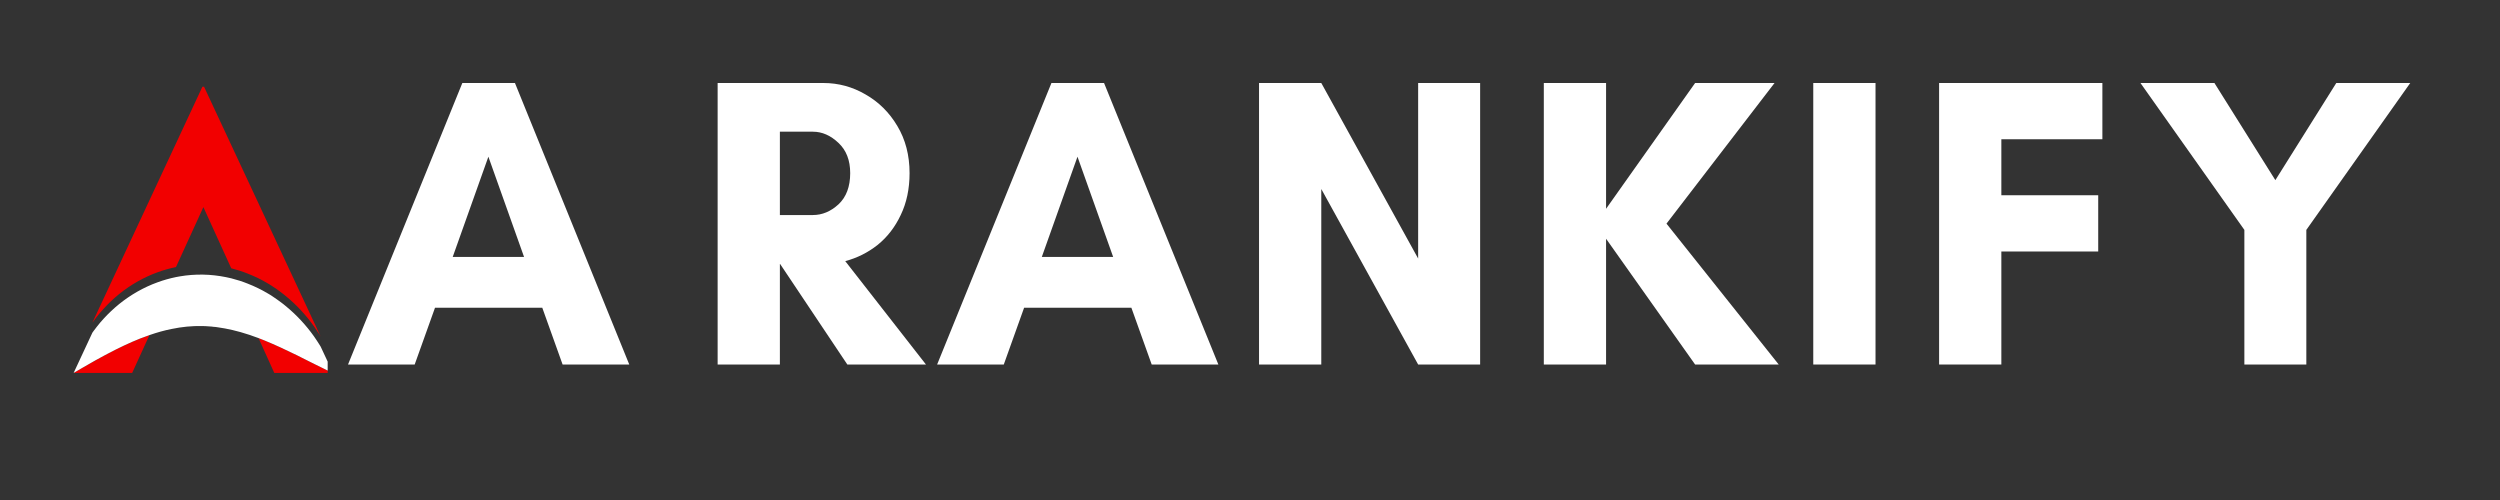
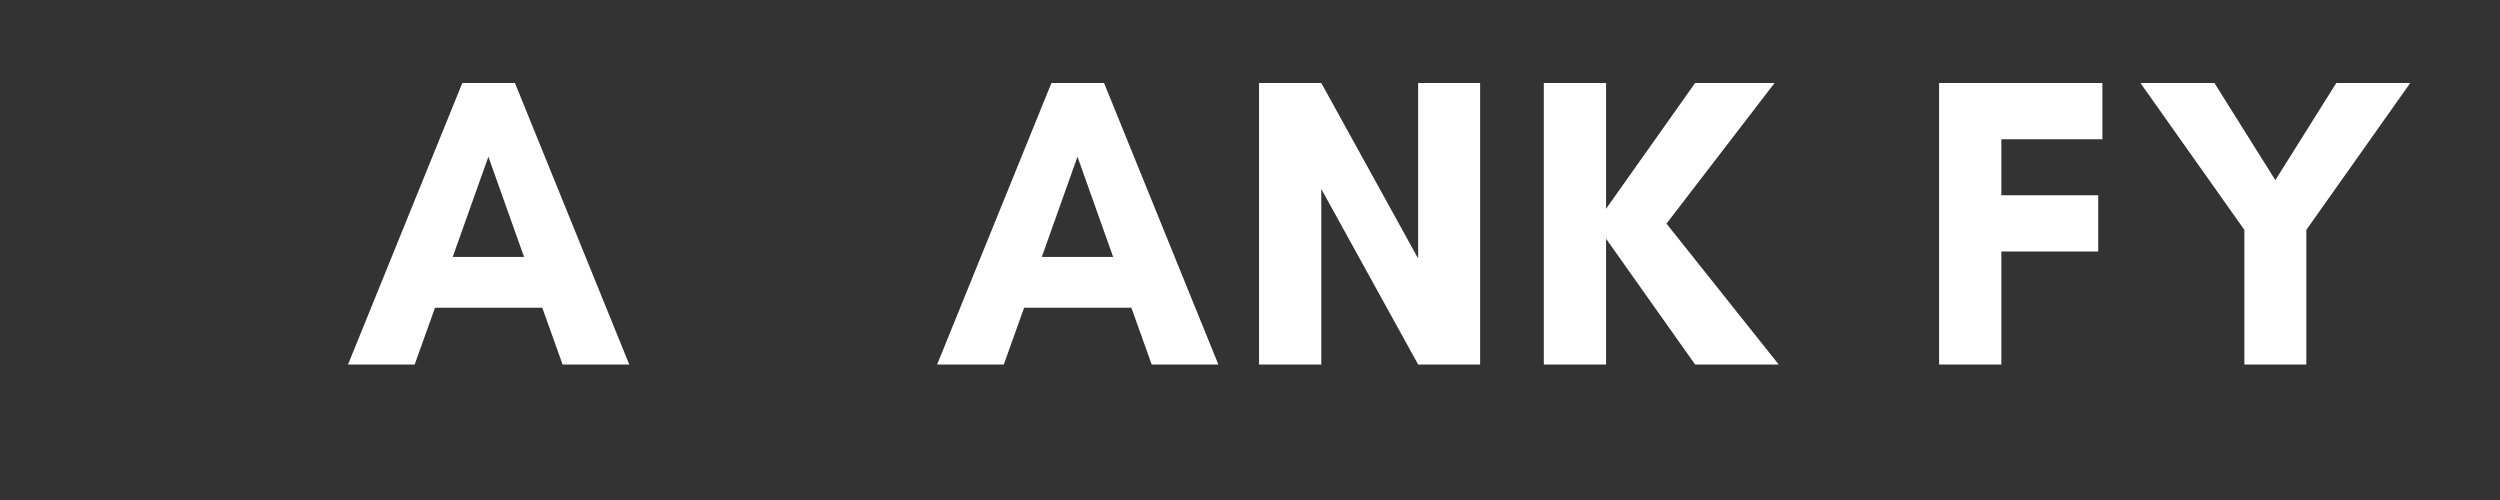
<svg xmlns="http://www.w3.org/2000/svg" width="200" zoomAndPan="magnify" viewBox="0 0 150 30" height="40" preserveAspectRatio="xMidYMid meet" version="1.0">
  <rect x="0" y="0" width="150" height="30" fill="#333333" stroke="none" />
  <defs>
    <g />
    <clipPath id="921b5b11d6">
      <path d="M 4.418 5.199 L 19.66 5.199 L 19.66 22.617 L 4.418 22.617 Z M 4.418 5.199 " clip-rule="nonzero" />
    </clipPath>
    <clipPath id="02c170a3e9">
-       <path d="M 4.418 16 L 19.66 16 L 19.66 22.617 L 4.418 22.617 Z M 4.418 16 " clip-rule="nonzero" />
+       <path d="M 4.418 16 L 19.66 16 L 4.418 22.617 Z M 4.418 16 " clip-rule="nonzero" />
    </clipPath>
  </defs>
  <g clip-path="url(#921b5b11d6)">
-     <path fill="#f20000" d="M 8.414 20.312 C 8.602 20.238 8.785 20.168 8.969 20.105 L 8.961 20.117 L 7.93 22.375 L 4.418 22.375 L 4.949 22.066 C 5.121 21.965 5.293 21.867 5.465 21.77 C 5.547 21.723 5.633 21.676 5.719 21.629 L 5.969 21.488 L 6.219 21.352 C 6.305 21.309 6.383 21.262 6.469 21.219 C 7.129 20.871 7.777 20.562 8.414 20.312 Z M 16.207 17.086 C 16.254 17.117 16.297 17.145 16.344 17.176 C 16.434 17.234 16.523 17.297 16.613 17.355 C 16.703 17.422 16.789 17.484 16.875 17.551 L 17.004 17.648 C 17.047 17.68 17.086 17.715 17.129 17.75 C 17.793 18.289 18.363 18.91 18.84 19.582 C 18.957 19.754 19.074 19.926 19.184 20.098 C 19.203 20.133 19.223 20.168 19.242 20.199 L 12.242 5.203 L 12.145 5.203 L 5.543 19.359 C 5.57 19.324 5.594 19.289 5.621 19.254 C 5.684 19.164 5.75 19.086 5.812 19 C 5.875 18.918 5.945 18.836 6.012 18.754 C 6.082 18.676 6.148 18.598 6.223 18.52 C 6.508 18.203 6.82 17.91 7.156 17.637 C 7.832 17.094 8.609 16.641 9.465 16.332 C 9.816 16.203 10.184 16.102 10.559 16.023 L 12.203 12.426 L 13.875 16.098 C 14.215 16.184 14.547 16.289 14.867 16.418 C 15.289 16.582 15.691 16.777 16.066 17.004 Z M 19.691 22.25 C 19.598 22.203 19.508 22.16 19.418 22.113 C 19.234 22.027 19.055 21.938 18.879 21.848 C 18.703 21.762 18.527 21.676 18.355 21.586 L 18.098 21.457 C 18.012 21.414 17.93 21.371 17.844 21.328 C 17.164 20.992 16.504 20.688 15.859 20.422 C 15.82 20.406 15.781 20.391 15.738 20.375 L 15.617 20.328 L 15.512 20.285 L 16.457 22.375 L 19.977 22.375 C 19.879 22.336 19.785 22.293 19.691 22.25 Z M 19.691 22.25 " fill-opacity="1" fill-rule="nonzero" />
-   </g>
+     </g>
  <g clip-path="url(#02c170a3e9)">
-     <path fill="#ffffff" d="M 19.977 22.375 C 19.879 22.336 19.785 22.293 19.691 22.25 C 19.598 22.203 19.508 22.16 19.418 22.113 C 19.234 22.027 19.055 21.938 18.879 21.848 C 18.703 21.762 18.527 21.676 18.355 21.586 L 18.098 21.457 C 18.012 21.414 17.93 21.371 17.844 21.328 C 17.164 20.992 16.504 20.688 15.859 20.422 C 15.82 20.406 15.781 20.391 15.738 20.375 L 15.617 20.328 L 15.512 20.285 L 15.379 20.238 C 15.297 20.207 15.219 20.18 15.137 20.152 C 15.098 20.137 15.059 20.121 15.02 20.109 L 14.898 20.07 C 14.586 19.965 14.27 19.879 13.961 19.805 C 13.648 19.73 13.34 19.676 13.035 19.633 C 12.996 19.629 12.961 19.625 12.922 19.617 C 12.902 19.617 12.883 19.613 12.863 19.613 L 12.809 19.609 L 12.695 19.594 L 12.637 19.59 C 12.617 19.586 12.598 19.586 12.578 19.586 L 12.352 19.57 C 12.277 19.566 12.199 19.566 12.125 19.562 C 11.52 19.551 10.914 19.609 10.297 19.738 C 9.859 19.824 9.418 19.949 8.969 20.105 C 8.785 20.168 8.602 20.238 8.414 20.309 C 7.777 20.562 7.129 20.871 6.469 21.219 C 6.383 21.262 6.305 21.309 6.219 21.352 L 5.719 21.625 C 5.633 21.676 5.547 21.723 5.465 21.77 C 5.293 21.867 5.125 21.965 4.949 22.066 L 4.418 22.375 L 5.543 19.961 C 5.57 19.926 5.594 19.891 5.621 19.852 C 5.684 19.766 5.75 19.688 5.812 19.602 C 5.875 19.52 5.945 19.438 6.012 19.355 C 6.082 19.277 6.148 19.195 6.223 19.117 C 6.508 18.805 6.82 18.512 7.156 18.238 C 7.832 17.695 8.609 17.242 9.465 16.934 C 9.816 16.805 10.184 16.703 10.559 16.625 C 10.637 16.609 10.715 16.594 10.793 16.582 C 11.25 16.504 11.715 16.469 12.18 16.477 C 12.645 16.484 13.109 16.539 13.559 16.629 C 13.664 16.652 13.77 16.676 13.875 16.699 C 14.215 16.785 14.547 16.891 14.867 17.02 C 15.285 17.184 15.688 17.379 16.066 17.605 L 16.207 17.688 C 16.254 17.719 16.297 17.75 16.344 17.777 C 16.434 17.84 16.523 17.898 16.613 17.961 C 16.703 18.023 16.789 18.086 16.875 18.152 L 17.004 18.25 C 17.047 18.281 17.086 18.316 17.129 18.352 C 17.789 18.891 18.363 19.512 18.84 20.184 C 18.957 20.355 19.074 20.527 19.18 20.699 C 19.203 20.734 19.223 20.77 19.242 20.801 Z M 19.977 22.375 " fill-opacity="1" fill-rule="nonzero" />
-   </g>
+     </g>
  <g fill="#ffffff" fill-opacity="1">
    <g transform="translate(41.574, 21.871)">
      <g>
-         <path d="M 5.219 -6.031 L 5.219 0 L 1.484 0 L 1.484 -16.891 L 7.828 -16.891 C 8.734 -16.891 9.578 -16.66 10.359 -16.203 C 11.148 -15.754 11.785 -15.125 12.266 -14.312 C 12.754 -13.5 13 -12.555 13 -11.484 C 13 -10.535 12.82 -9.695 12.469 -8.969 C 12.125 -8.238 11.66 -7.641 11.078 -7.172 C 10.492 -6.711 9.848 -6.391 9.141 -6.203 L 13.984 0 L 9.266 0 L 5.234 -6.031 Z M 7.203 -13.969 L 5.219 -13.969 L 5.219 -8.969 L 7.203 -8.969 C 7.754 -8.969 8.266 -9.18 8.734 -9.609 C 9.203 -10.047 9.438 -10.672 9.438 -11.484 C 9.438 -12.254 9.203 -12.859 8.734 -13.297 C 8.266 -13.742 7.754 -13.969 7.203 -13.969 Z M 7.203 -13.969 " />
-       </g>
+         </g>
    </g>
  </g>
  <g fill="#ffffff" fill-opacity="1">
    <g transform="translate(56.102, 21.871)">
      <g>
        <path d="M 10.688 -6.453 L 8.547 -12.469 L 6.406 -6.453 Z M 17 0 L 13 0 L 11.781 -3.406 L 5.344 -3.406 L 4.125 0 L 0.125 0 L 6.984 -16.891 L 10.141 -16.891 Z M 17 0 " />
      </g>
    </g>
  </g>
  <g fill="#ffffff" fill-opacity="1">
    <g transform="translate(74.058, 21.871)">
      <g>
        <path d="M 14.75 0 L 11.031 0 L 5.219 -10.531 L 5.219 0 L 1.484 0 L 1.484 -16.891 L 5.219 -16.891 L 11.031 -6.359 L 11.031 -16.891 L 14.75 -16.891 Z M 14.75 0 " />
      </g>
    </g>
  </g>
  <g fill="#ffffff" fill-opacity="1">
    <g transform="translate(91.145, 21.871)">
      <g>
        <path d="M 5.219 -7.547 L 5.219 0 L 1.484 0 L 1.484 -16.891 L 5.219 -16.891 L 5.219 -9.344 L 10.562 -16.891 L 15.328 -16.891 L 8.844 -8.453 L 15.578 0 L 10.562 0 Z M 5.219 -7.547 " />
      </g>
    </g>
  </g>
  <g fill="#ffffff" fill-opacity="1">
    <g transform="translate(107.312, 21.871)">
      <g>
-         <path d="M 5.219 0 L 1.484 0 L 1.484 -16.891 L 5.219 -16.891 Z M 5.219 0 " />
-       </g>
+         </g>
    </g>
  </g>
  <g fill="#ffffff" fill-opacity="1">
    <g transform="translate(114.862, 21.871)">
      <g>
        <path d="M 11.031 -6.781 L 5.219 -6.781 L 5.219 0 L 1.484 0 L 1.484 -16.891 L 11.281 -16.891 L 11.281 -13.516 L 5.219 -13.516 L 5.219 -10.156 L 11.031 -10.156 Z M 11.031 -6.781 " />
      </g>
    </g>
  </g>
  <g fill="#ffffff" fill-opacity="1">
    <g transform="translate(128.224, 21.871)">
      <g>
        <path d="M 6.438 0 L 6.438 -8.078 L 0.203 -16.891 L 4.641 -16.891 L 8.297 -11.062 L 11.953 -16.891 L 16.391 -16.891 L 10.156 -8.078 L 10.156 0 Z M 6.438 0 " />
      </g>
    </g>
  </g>
  <g fill="#ffffff" fill-opacity="1">
    <g transform="translate(20.756, 21.871)">
      <g>
        <path d="M 10.688 -6.453 L 8.547 -12.469 L 6.406 -6.453 Z M 17 0 L 13 0 L 11.781 -3.406 L 5.344 -3.406 L 4.125 0 L 0.125 0 L 6.984 -16.891 L 10.141 -16.891 Z M 17 0 " />
      </g>
    </g>
  </g>
</svg>